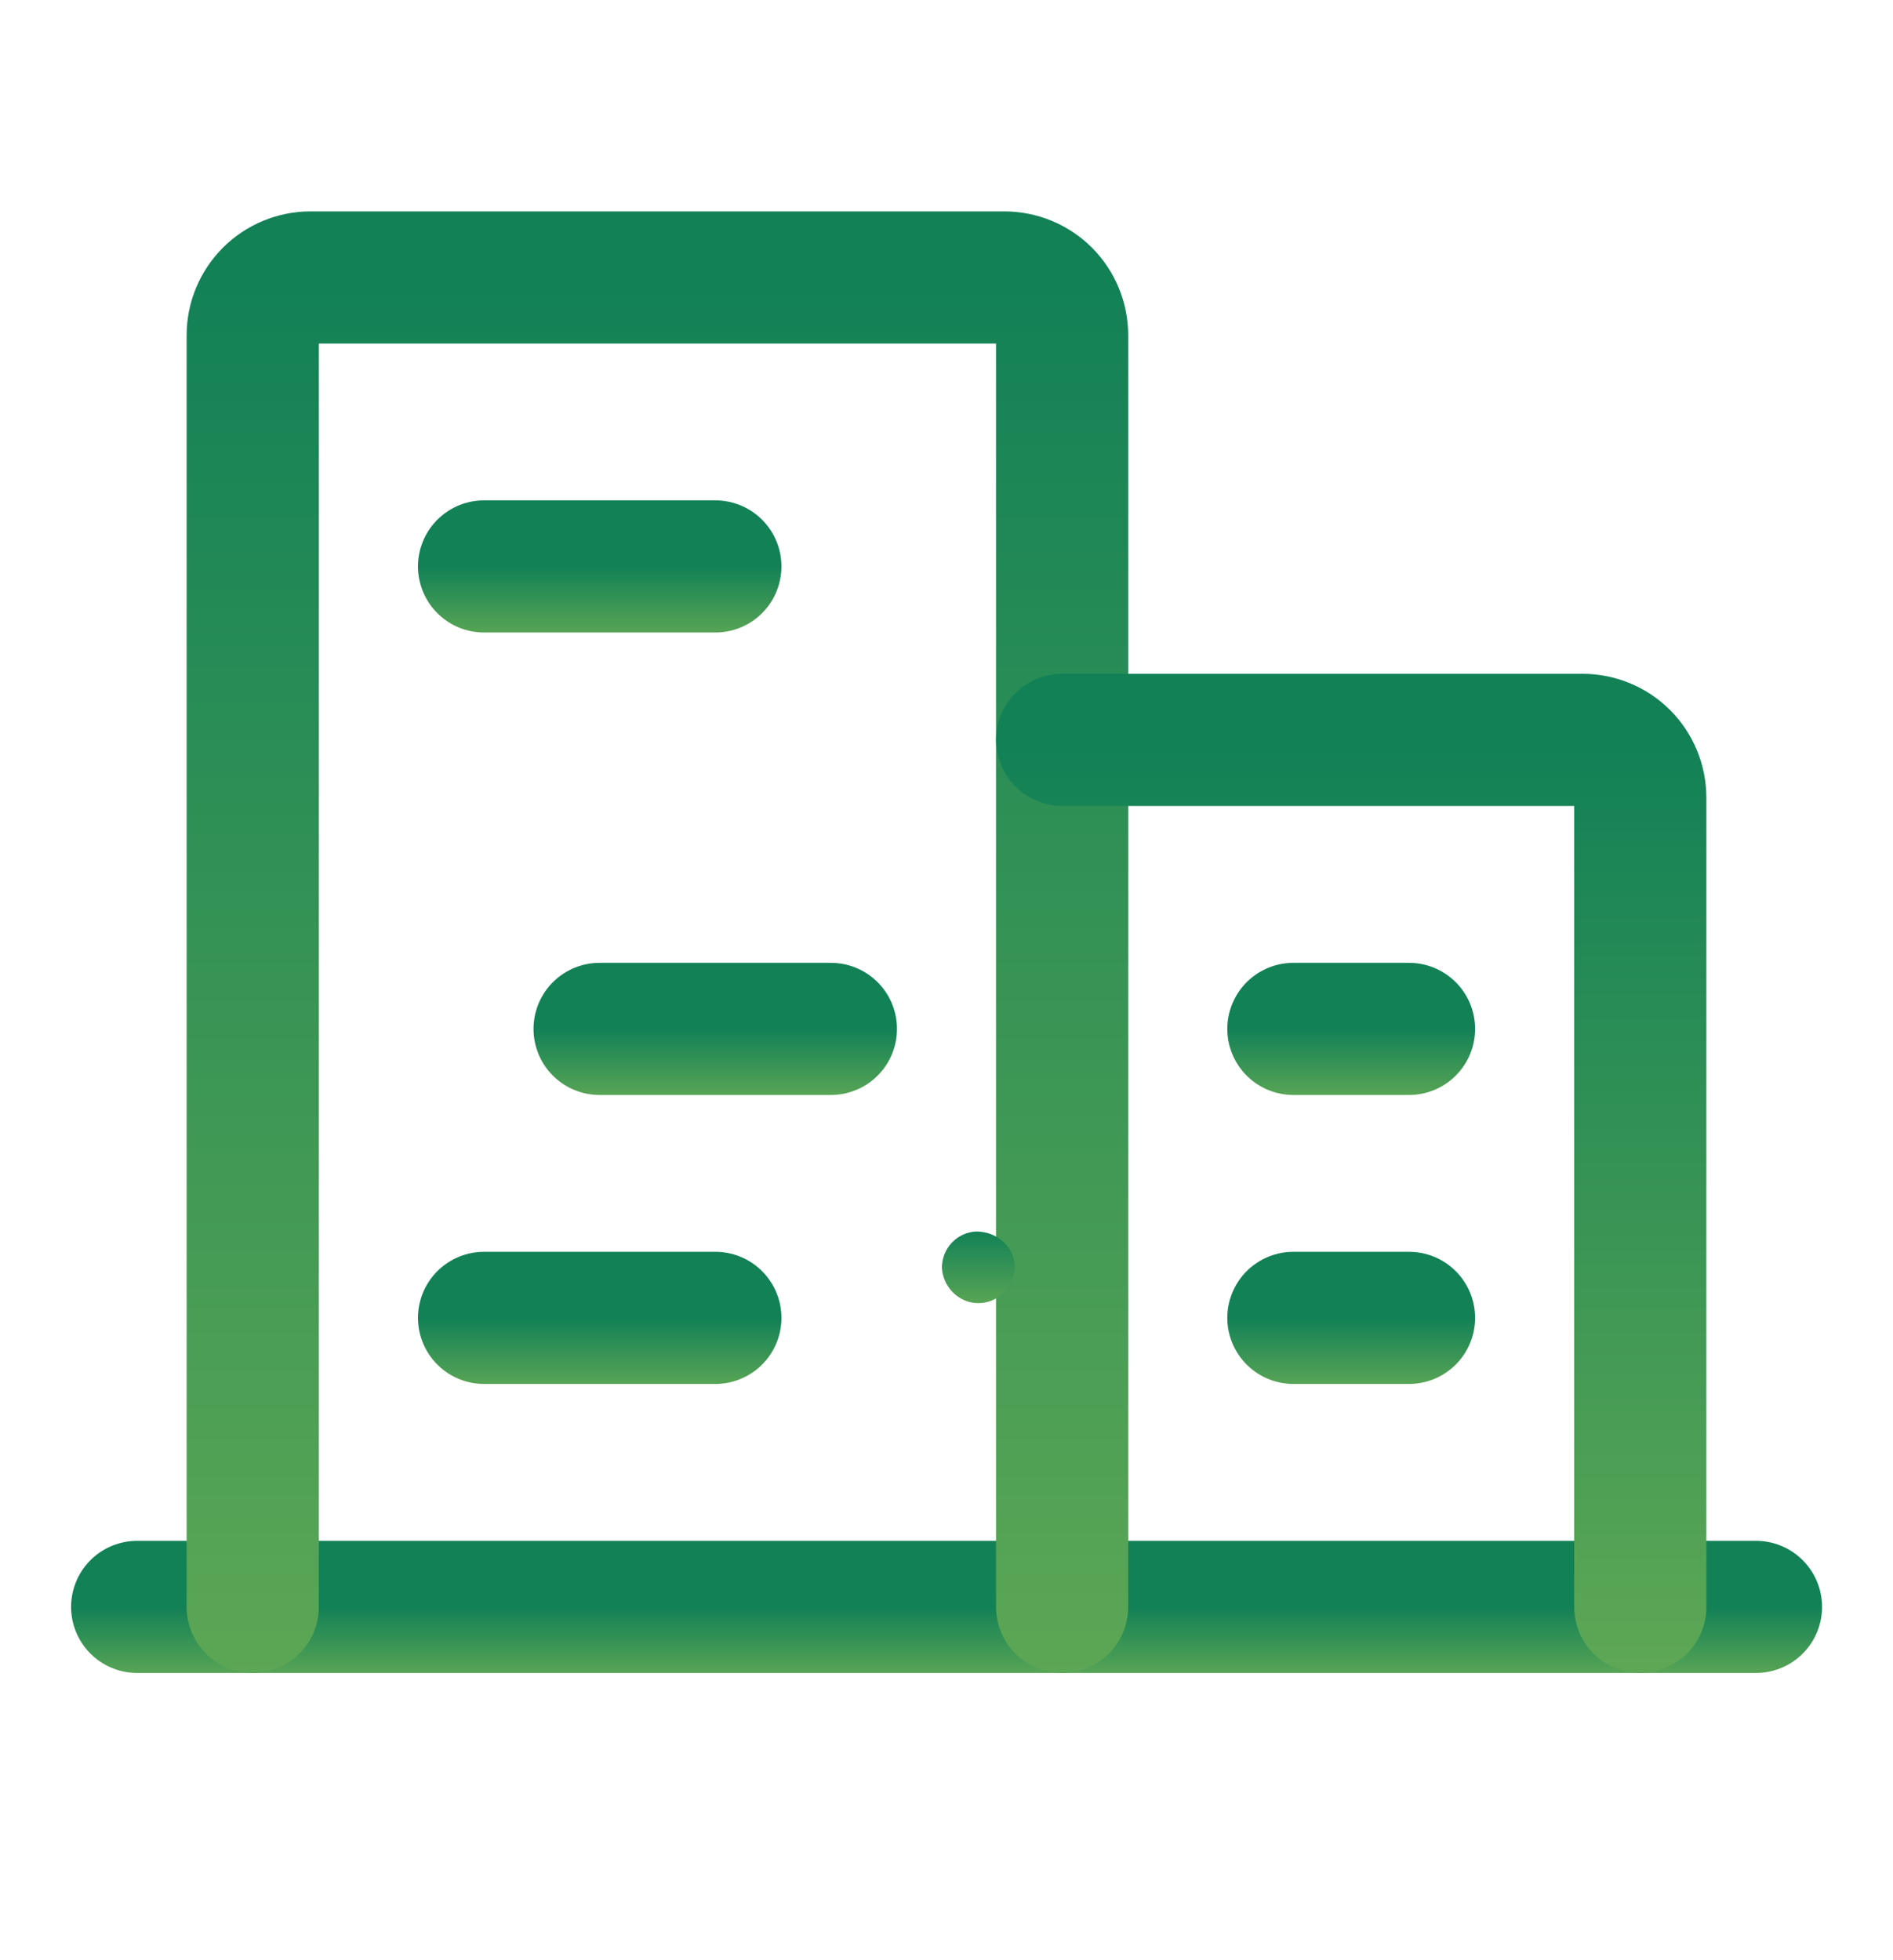
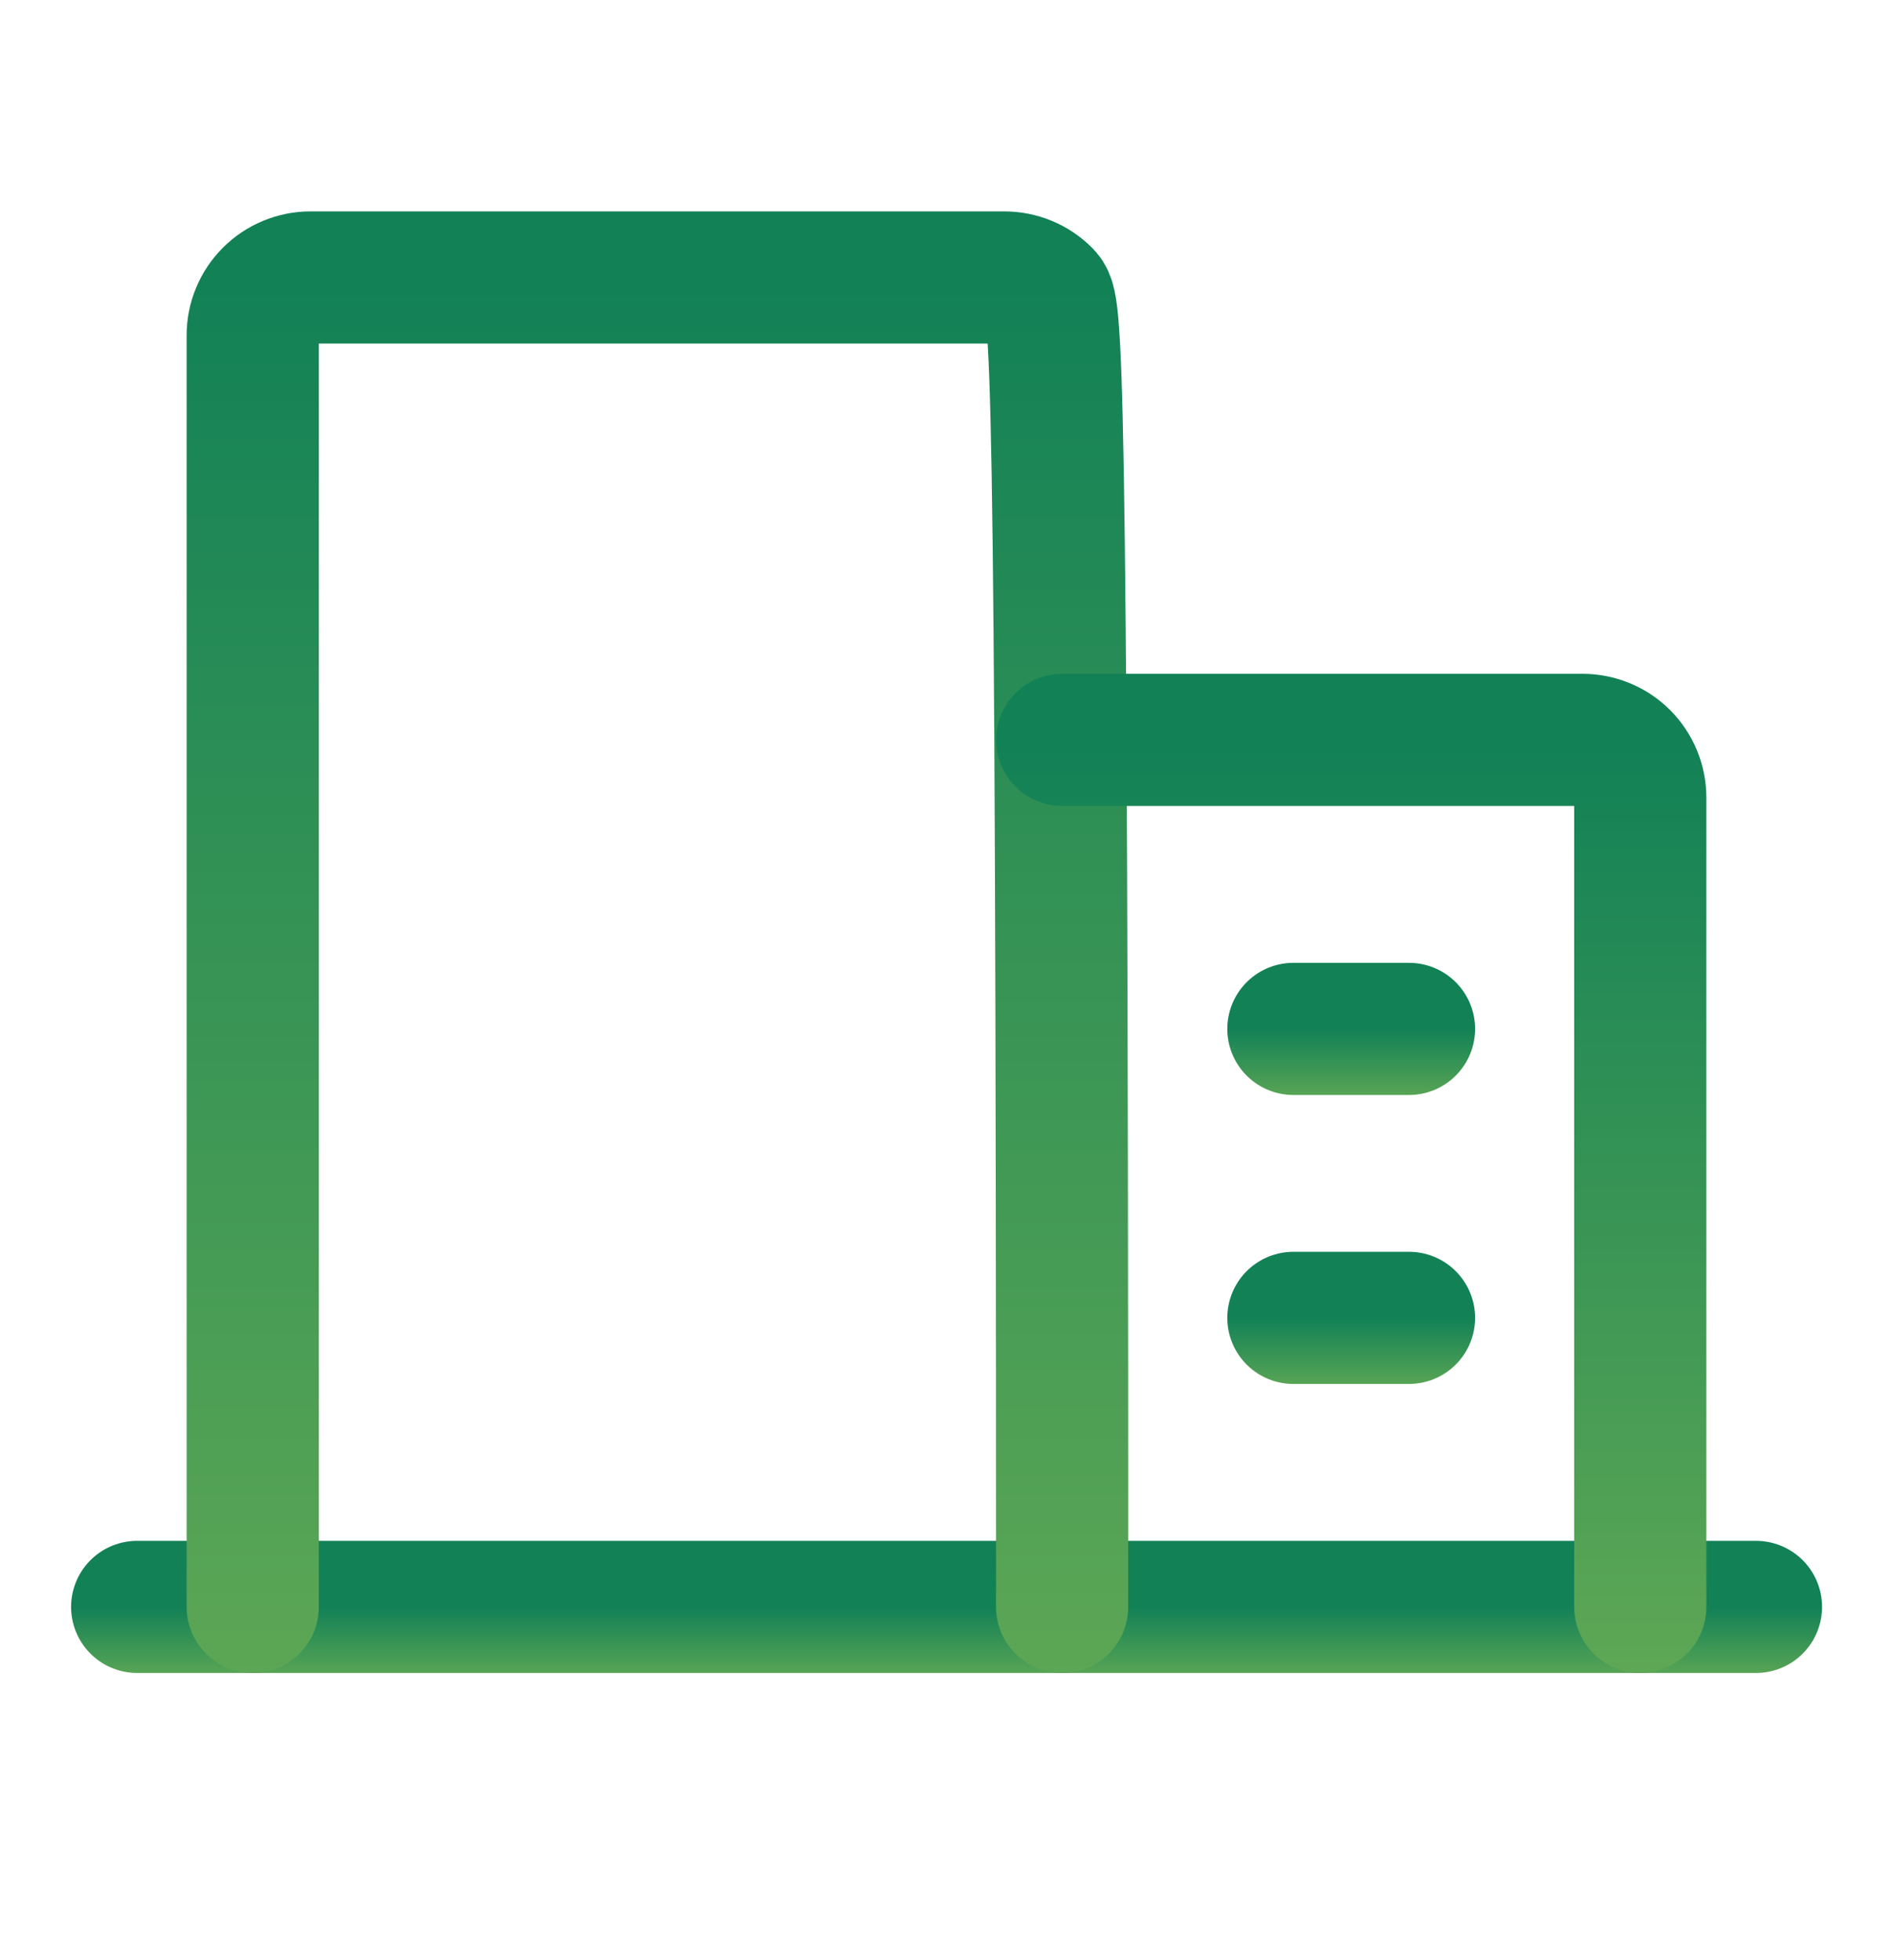
<svg xmlns="http://www.w3.org/2000/svg" width="28" height="29" viewBox="0 0 28 29" fill="none">
  <path d="M2.029 23.773H25.973" stroke="url(#paint0_linear_111_18038)" stroke-width="1.955" stroke-linecap="round" stroke-linejoin="round" />
-   <path d="M15.71 23.773V4.96C15.71 4.733 15.62 4.516 15.46 4.355C15.3 4.195 15.082 4.105 14.855 4.105H4.593C4.367 4.105 4.149 4.195 3.989 4.355C3.828 4.516 3.738 4.733 3.738 4.96V23.773" stroke="url(#paint1_linear_111_18038)" stroke-width="1.955" stroke-linecap="round" stroke-linejoin="round" />
+   <path d="M15.71 23.773C15.71 4.733 15.62 4.516 15.46 4.355C15.3 4.195 15.082 4.105 14.855 4.105H4.593C4.367 4.105 4.149 4.195 3.989 4.355C3.828 4.516 3.738 4.733 3.738 4.96V23.773" stroke="url(#paint1_linear_111_18038)" stroke-width="1.955" stroke-linecap="round" stroke-linejoin="round" />
  <path d="M24.262 23.773V11.801C24.262 11.574 24.172 11.357 24.012 11.196C23.852 11.036 23.634 10.946 23.407 10.946H15.711" stroke="url(#paint2_linear_111_18038)" stroke-width="1.955" stroke-linecap="round" stroke-linejoin="round" />
-   <path d="M7.16 8.38H10.581" stroke="url(#paint3_linear_111_18038)" stroke-width="1.955" stroke-linecap="round" stroke-linejoin="round" />
-   <path d="M8.869 15.222H12.29" stroke="url(#paint4_linear_111_18038)" stroke-width="1.955" stroke-linecap="round" stroke-linejoin="round" />
-   <path d="M7.16 19.497H10.581" stroke="url(#paint5_linear_111_18038)" stroke-width="1.955" stroke-linecap="round" stroke-linejoin="round" />
  <path d="M19.131 19.497H20.841" stroke="url(#paint6_linear_111_18038)" stroke-width="1.955" stroke-linecap="round" stroke-linejoin="round" />
  <path d="M19.131 15.222H20.841" stroke="url(#paint7_linear_111_18038)" stroke-width="1.955" stroke-linecap="round" stroke-linejoin="round" />
-   <path d="M15.009 18.74C15.009 19.026 14.773 19.279 14.47 19.279C14.184 19.279 13.948 19.043 13.932 18.757C13.932 18.471 14.15 18.236 14.436 18.219C14.756 18.219 15.009 18.454 15.009 18.74Z" fill="url(#paint8_linear_111_18038)" />
  <defs>
    <linearGradient id="paint0_linear_111_18038" x1="14.001" y1="23.773" x2="14.001" y2="25.251" gradientUnits="userSpaceOnUse">
      <stop stop-color="#128156" />
      <stop offset="1" stop-color="#7AB654" />
    </linearGradient>
    <linearGradient id="paint1_linear_111_18038" x1="9.724" y1="4.105" x2="9.724" y2="33.178" gradientUnits="userSpaceOnUse">
      <stop stop-color="#128156" />
      <stop offset="1" stop-color="#7AB654" />
    </linearGradient>
    <linearGradient id="paint2_linear_111_18038" x1="19.987" y1="10.946" x2="19.987" y2="29.907" gradientUnits="userSpaceOnUse">
      <stop stop-color="#128156" />
      <stop offset="1" stop-color="#7AB654" />
    </linearGradient>
    <linearGradient id="paint3_linear_111_18038" x1="8.87" y1="8.38" x2="8.87" y2="9.859" gradientUnits="userSpaceOnUse">
      <stop stop-color="#128156" />
      <stop offset="1" stop-color="#7AB654" />
    </linearGradient>
    <linearGradient id="paint4_linear_111_18038" x1="10.579" y1="15.222" x2="10.579" y2="16.7" gradientUnits="userSpaceOnUse">
      <stop stop-color="#128156" />
      <stop offset="1" stop-color="#7AB654" />
    </linearGradient>
    <linearGradient id="paint5_linear_111_18038" x1="8.87" y1="19.497" x2="8.87" y2="20.976" gradientUnits="userSpaceOnUse">
      <stop stop-color="#128156" />
      <stop offset="1" stop-color="#7AB654" />
    </linearGradient>
    <linearGradient id="paint6_linear_111_18038" x1="19.986" y1="19.497" x2="19.986" y2="20.976" gradientUnits="userSpaceOnUse">
      <stop stop-color="#128156" />
      <stop offset="1" stop-color="#7AB654" />
    </linearGradient>
    <linearGradient id="paint7_linear_111_18038" x1="19.986" y1="15.222" x2="19.986" y2="16.7" gradientUnits="userSpaceOnUse">
      <stop stop-color="#128156" />
      <stop offset="1" stop-color="#7AB654" />
    </linearGradient>
    <linearGradient id="paint8_linear_111_18038" x1="14.47" y1="18.219" x2="14.47" y2="19.786" gradientUnits="userSpaceOnUse">
      <stop stop-color="#128156" />
      <stop offset="1" stop-color="#7AB654" />
    </linearGradient>
  </defs>
</svg>